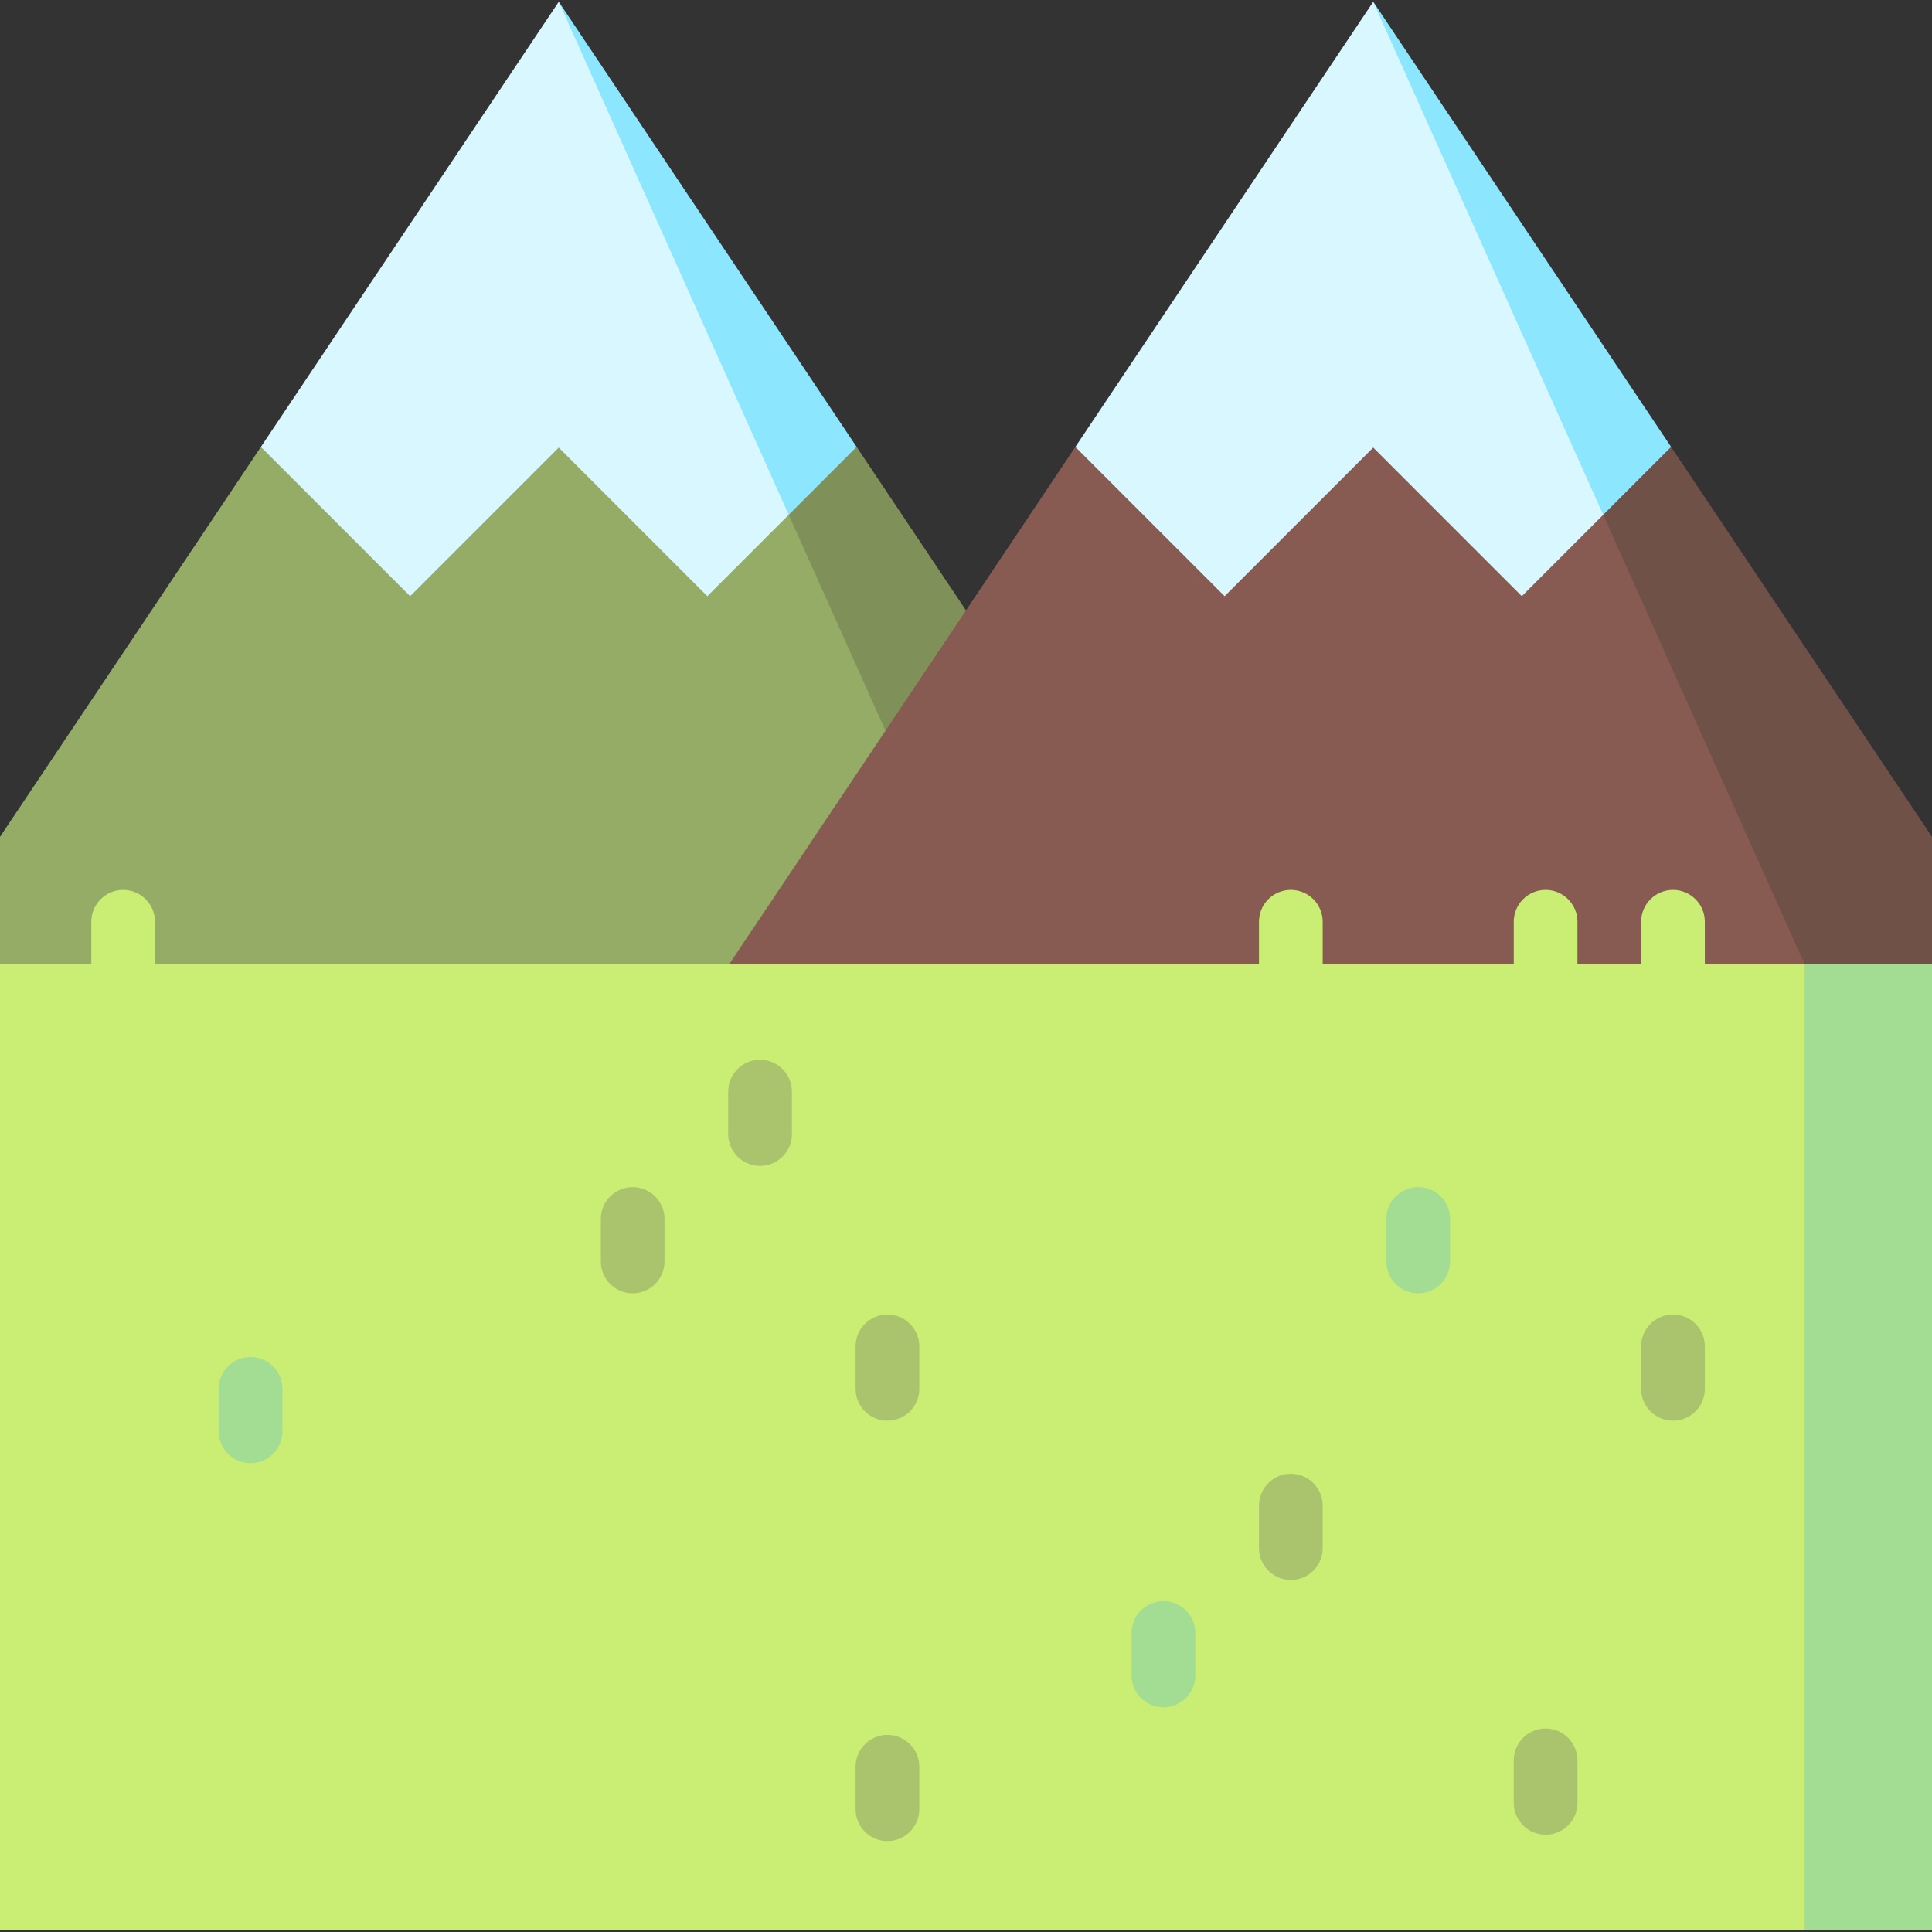
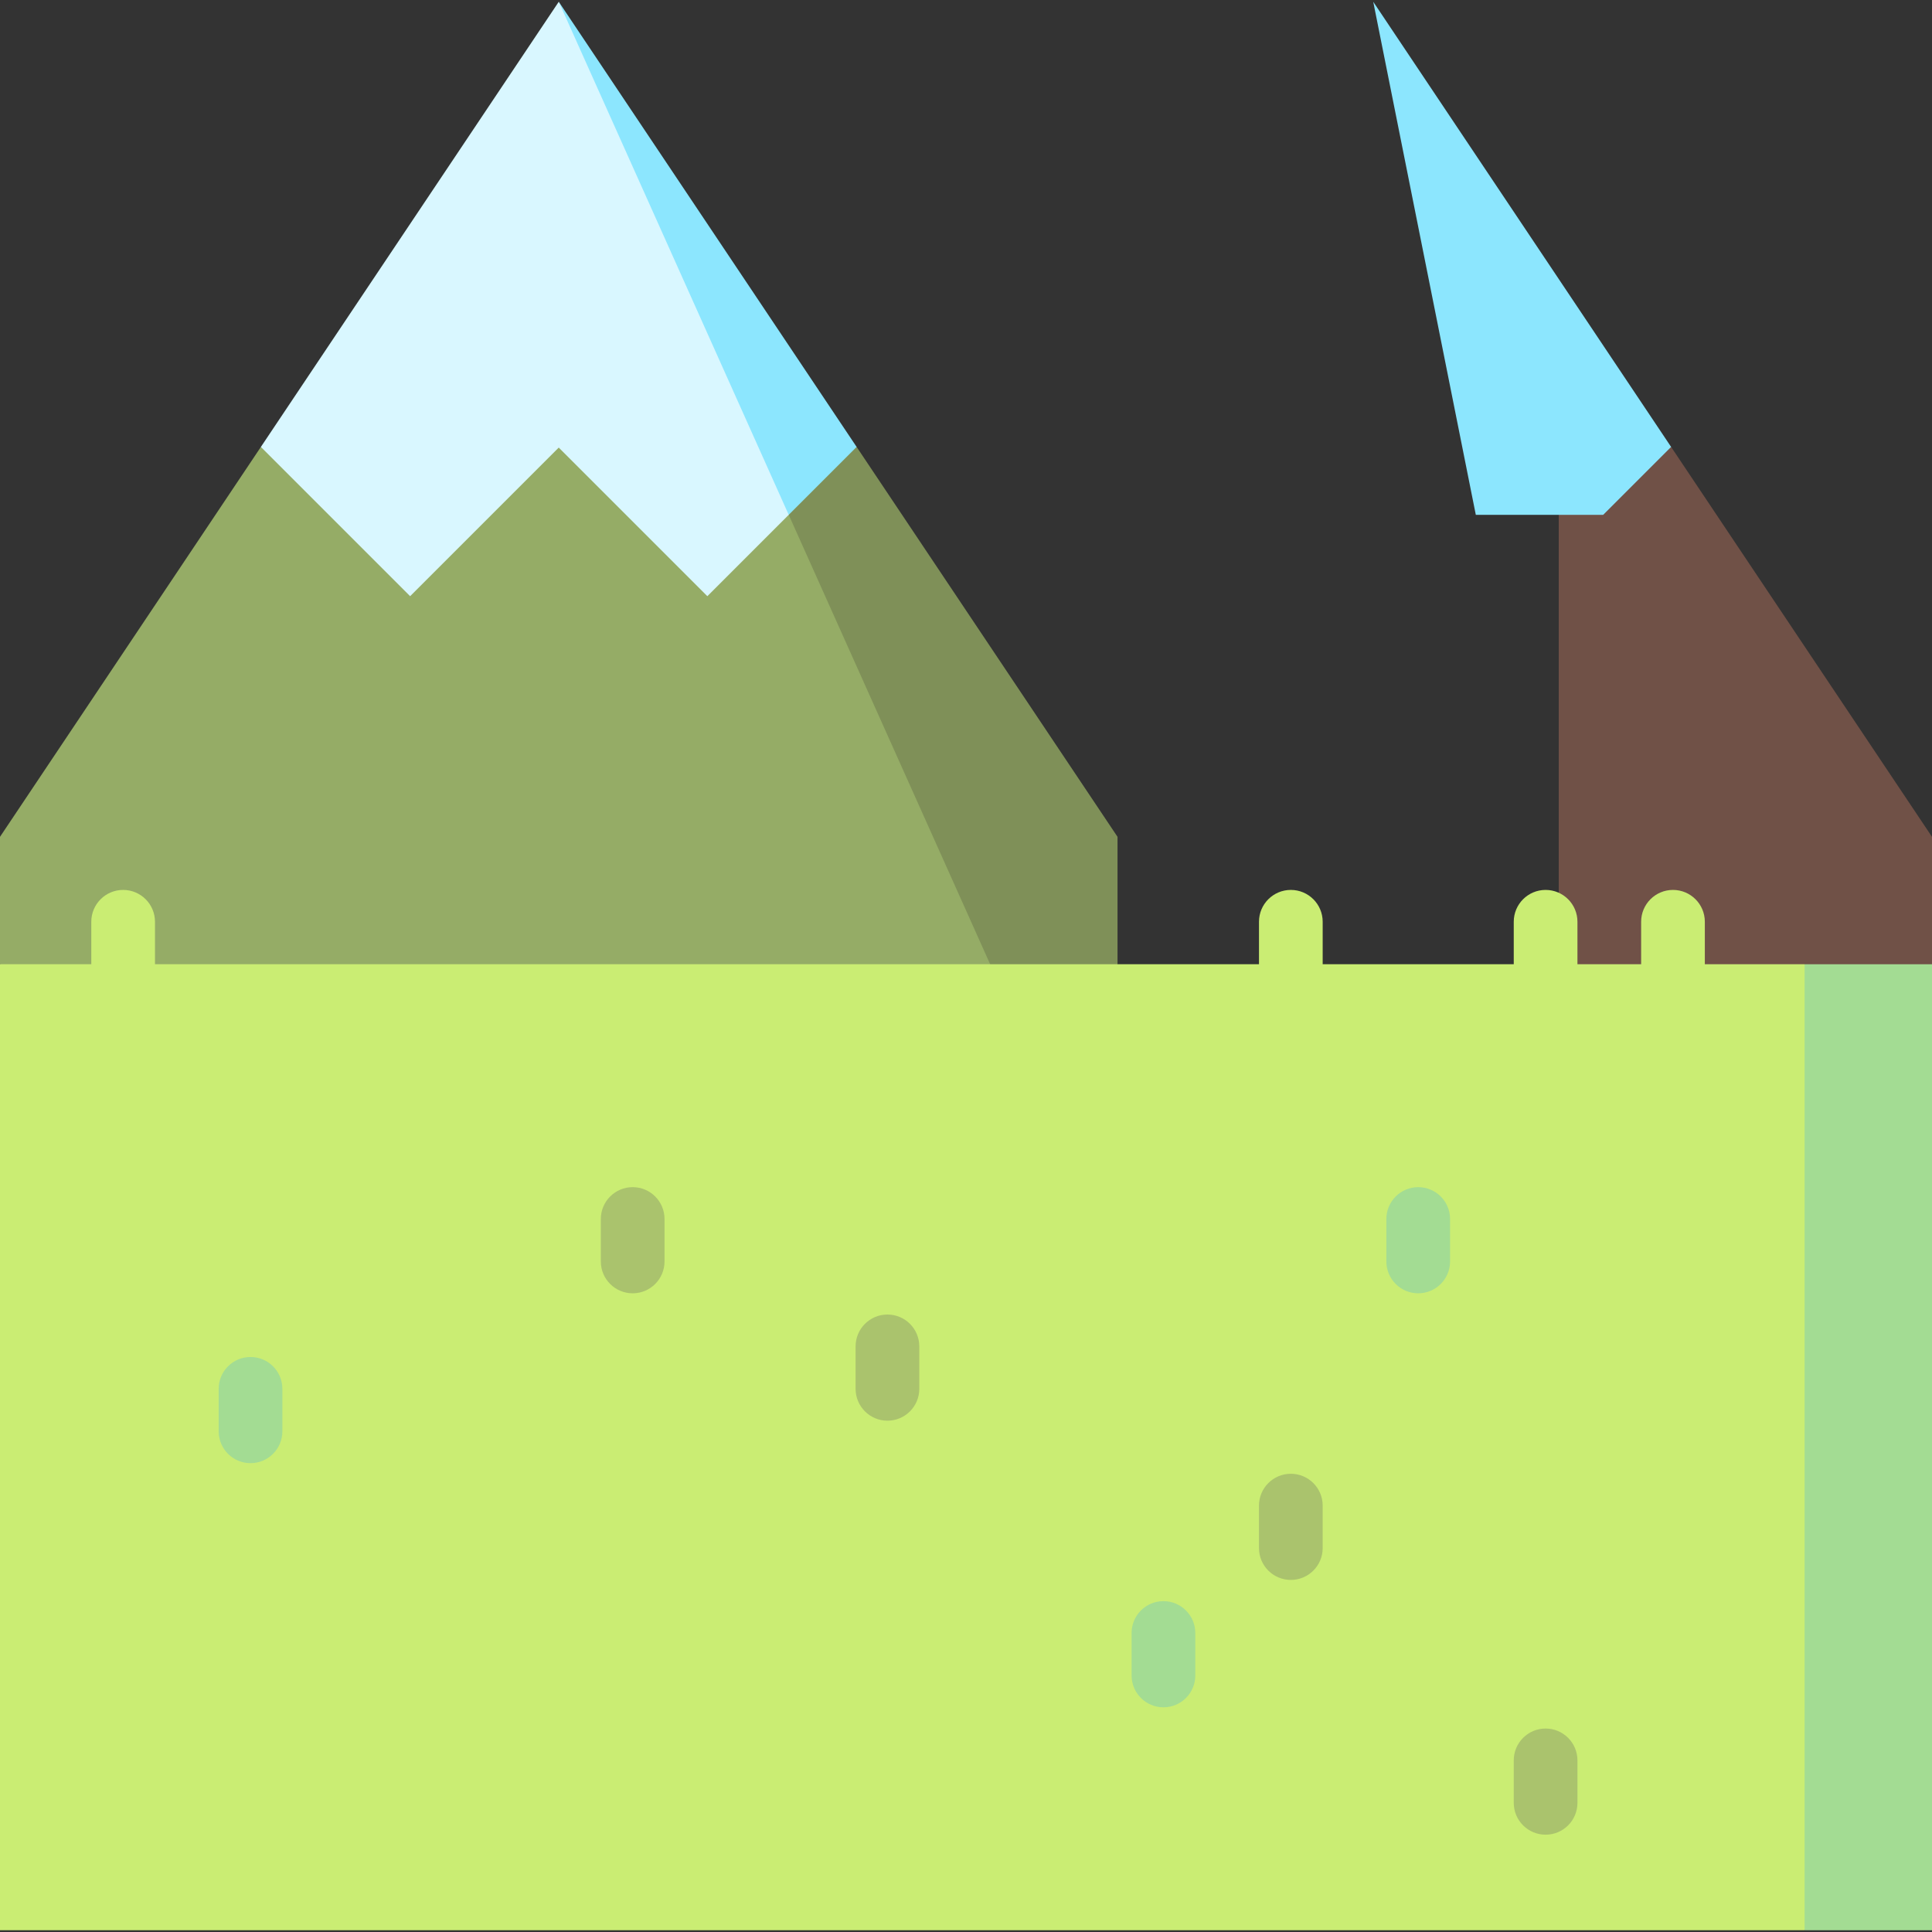
<svg xmlns="http://www.w3.org/2000/svg" version="1.1" id="Layer_1" x="0px" y="0px" viewBox="0 0 512 512" style="enable-background:new 0 0 512 512;" xml:space="preserve">
  <rect x="0" y="0" width="512" height="512" fill="#333333" stroke="none" />
  <polygon style="fill:#7F9058;" points="296.157,221.769 227.044,118.478 226.842,118.613 197.242,110.155 197.242,300.538   296.157,255.527 " />
  <polygon style="fill:#95AC66;" points="148.073,96.107 69.303,118.613 69.112,118.478 0,221.768 0,255.525 148.076,300.536   266.446,264.558 197.242,110.155 " />
  <polygon style="fill:#8CE6FE;" points="226.842,118.613 227.044,118.478 148.078,0.468 175.262,136.434 209.02,136.434 " />
  <path style="fill:#D9F7FF;" d="M148.078,0.468c-0.007-0.009-78.967,118.01-78.967,118.01l0.191,0.135l39.385,39.385l39.385-39.385  l39.385,39.385l21.563-21.563L148.078,0.468z" />
  <polygon style="fill:#705147;" points="512,221.769 442.888,118.478 442.685,118.613 413.085,110.155 413.085,300.538 512,255.527   " />
-   <polygon style="fill:#875B51;" points="363.916,96.107 285.147,118.613 284.956,118.478 193.257,255.525 363.919,300.536   482.289,264.558 413.085,110.155 " />
  <polygon style="fill:#8CE6FE;" points="442.685,118.613 442.888,118.478 363.922,0.468 391.105,136.434 424.863,136.434 " />
-   <path style="fill:#D9F7FF;" d="M363.922,0.468c-0.007-0.009-78.967,118.01-78.967,118.01l0.191,0.135l39.385,39.385l39.385-39.385  l39.385,39.385l21.563-21.563L363.922,0.468z" />
  <polygon style="fill:#A3DC93;" points="478.242,255.532 455.736,383.532 478.242,511.532 512,511.532 512,255.532 " />
  <g>
    <rect y="255.527" style="fill:#CAED73;" width="478.242" height="256" />
    <path style="fill:#CAED73;" d="M32.633,263.97c-4.661,0-8.44-3.778-8.44-8.44v-11.253c0-4.662,3.779-8.44,8.44-8.44   s8.44,3.778,8.44,8.44v11.253C41.073,260.193,37.294,263.97,32.633,263.97z" />
    <path style="fill:#CAED73;" d="M443.358,263.97c-4.661,0-8.44-3.778-8.44-8.44v-11.253c0-4.662,3.779-8.44,8.44-8.44   c4.661,0,8.44,3.778,8.44,8.44v11.253C451.798,260.193,448.019,263.97,443.358,263.97z" />
    <path style="fill:#CAED73;" d="M409.6,263.97c-4.661,0-8.44-3.778-8.44-8.44v-11.253c0-4.662,3.779-8.44,8.44-8.44   c4.661,0,8.44,3.778,8.44,8.44v11.253C418.04,260.193,414.261,263.97,409.6,263.97z" />
    <path style="fill:#CAED73;" d="M342.084,263.97c-4.661,0-8.44-3.778-8.44-8.44v-11.253c0-4.662,3.779-8.44,8.44-8.44   s8.44,3.778,8.44,8.44v11.253C350.523,260.193,346.744,263.97,342.084,263.97z" />
  </g>
  <path style="fill:#A3DC93;" d="M66.391,387.751c-4.661,0-8.44-3.778-8.44-8.44v-11.253c0-4.662,3.779-8.44,8.44-8.44  s8.44,3.778,8.44,8.44v11.253C74.831,383.973,71.052,387.751,66.391,387.751z" />
  <g>
    <path style="fill:#AAC36D;" d="M342.084,418.696c-4.661,0-8.44-3.778-8.44-8.44v-11.253c0-4.662,3.779-8.44,8.44-8.44   s8.44,3.778,8.44,8.44v11.253C350.523,414.918,346.744,418.696,342.084,418.696z" />
-     <path style="fill:#AAC36D;" d="M235.182,487.9c-4.661,0-8.44-3.778-8.44-8.44v-11.253c0-4.662,3.779-8.44,8.44-8.44   c4.661,0,8.44,3.778,8.44,8.44v11.253C243.622,484.122,239.843,487.9,235.182,487.9z" />
  </g>
  <g>
    <path style="fill:#A3DC93;" d="M308.325,452.454c-4.661,0-8.44-3.778-8.44-8.44v-11.253c0-4.662,3.779-8.44,8.44-8.44   s8.44,3.778,8.44,8.44v11.253C316.765,448.676,312.986,452.454,308.325,452.454z" />
    <path style="fill:#A3DC93;" d="M375.842,342.74c-4.661,0-8.44-3.778-8.44-8.44v-11.253c0-4.662,3.779-8.44,8.44-8.44   s8.44,3.778,8.44,8.44V334.3C384.281,338.962,380.503,342.74,375.842,342.74z" />
  </g>
  <g>
-     <path style="fill:#AAC36D;" d="M443.358,376.498c-4.661,0-8.44-3.778-8.44-8.44v-11.253c0-4.662,3.779-8.44,8.44-8.44   c4.661,0,8.44,3.778,8.44,8.44v11.253C451.798,372.72,448.019,376.498,443.358,376.498z" />
    <path style="fill:#AAC36D;" d="M167.666,342.74c-4.661,0-8.44-3.778-8.44-8.44v-11.253c0-4.662,3.779-8.44,8.44-8.44   s8.44,3.778,8.44,8.44V334.3C176.105,338.962,172.327,342.74,167.666,342.74z" />
    <path style="fill:#AAC36D;" d="M235.182,376.498c-4.661,0-8.44-3.778-8.44-8.44v-11.253c0-4.662,3.779-8.44,8.44-8.44   c4.661,0,8.44,3.778,8.44,8.44v11.253C243.622,372.72,239.843,376.498,235.182,376.498z" />
-     <path style="fill:#AAC36D;" d="M201.424,308.981c-4.661,0-8.44-3.778-8.44-8.44v-11.253c0-4.662,3.779-8.44,8.44-8.44   c4.661,0,8.44,3.778,8.44,8.44v11.253C209.864,305.204,206.085,308.981,201.424,308.981z" />
    <path style="fill:#AAC36D;" d="M409.6,486.212c-4.661,0-8.44-3.778-8.44-8.44V466.52c0-4.662,3.779-8.44,8.44-8.44   c4.661,0,8.44,3.778,8.44,8.44v11.253C418.04,482.435,414.261,486.212,409.6,486.212z" />
  </g>
  <g>
</g>
  <g>
</g>
  <g>
</g>
  <g>
</g>
  <g>
</g>
  <g>
</g>
  <g>
</g>
  <g>
</g>
  <g>
</g>
  <g>
</g>
  <g>
</g>
  <g>
</g>
  <g>
</g>
  <g>
</g>
  <g>
</g>
</svg>